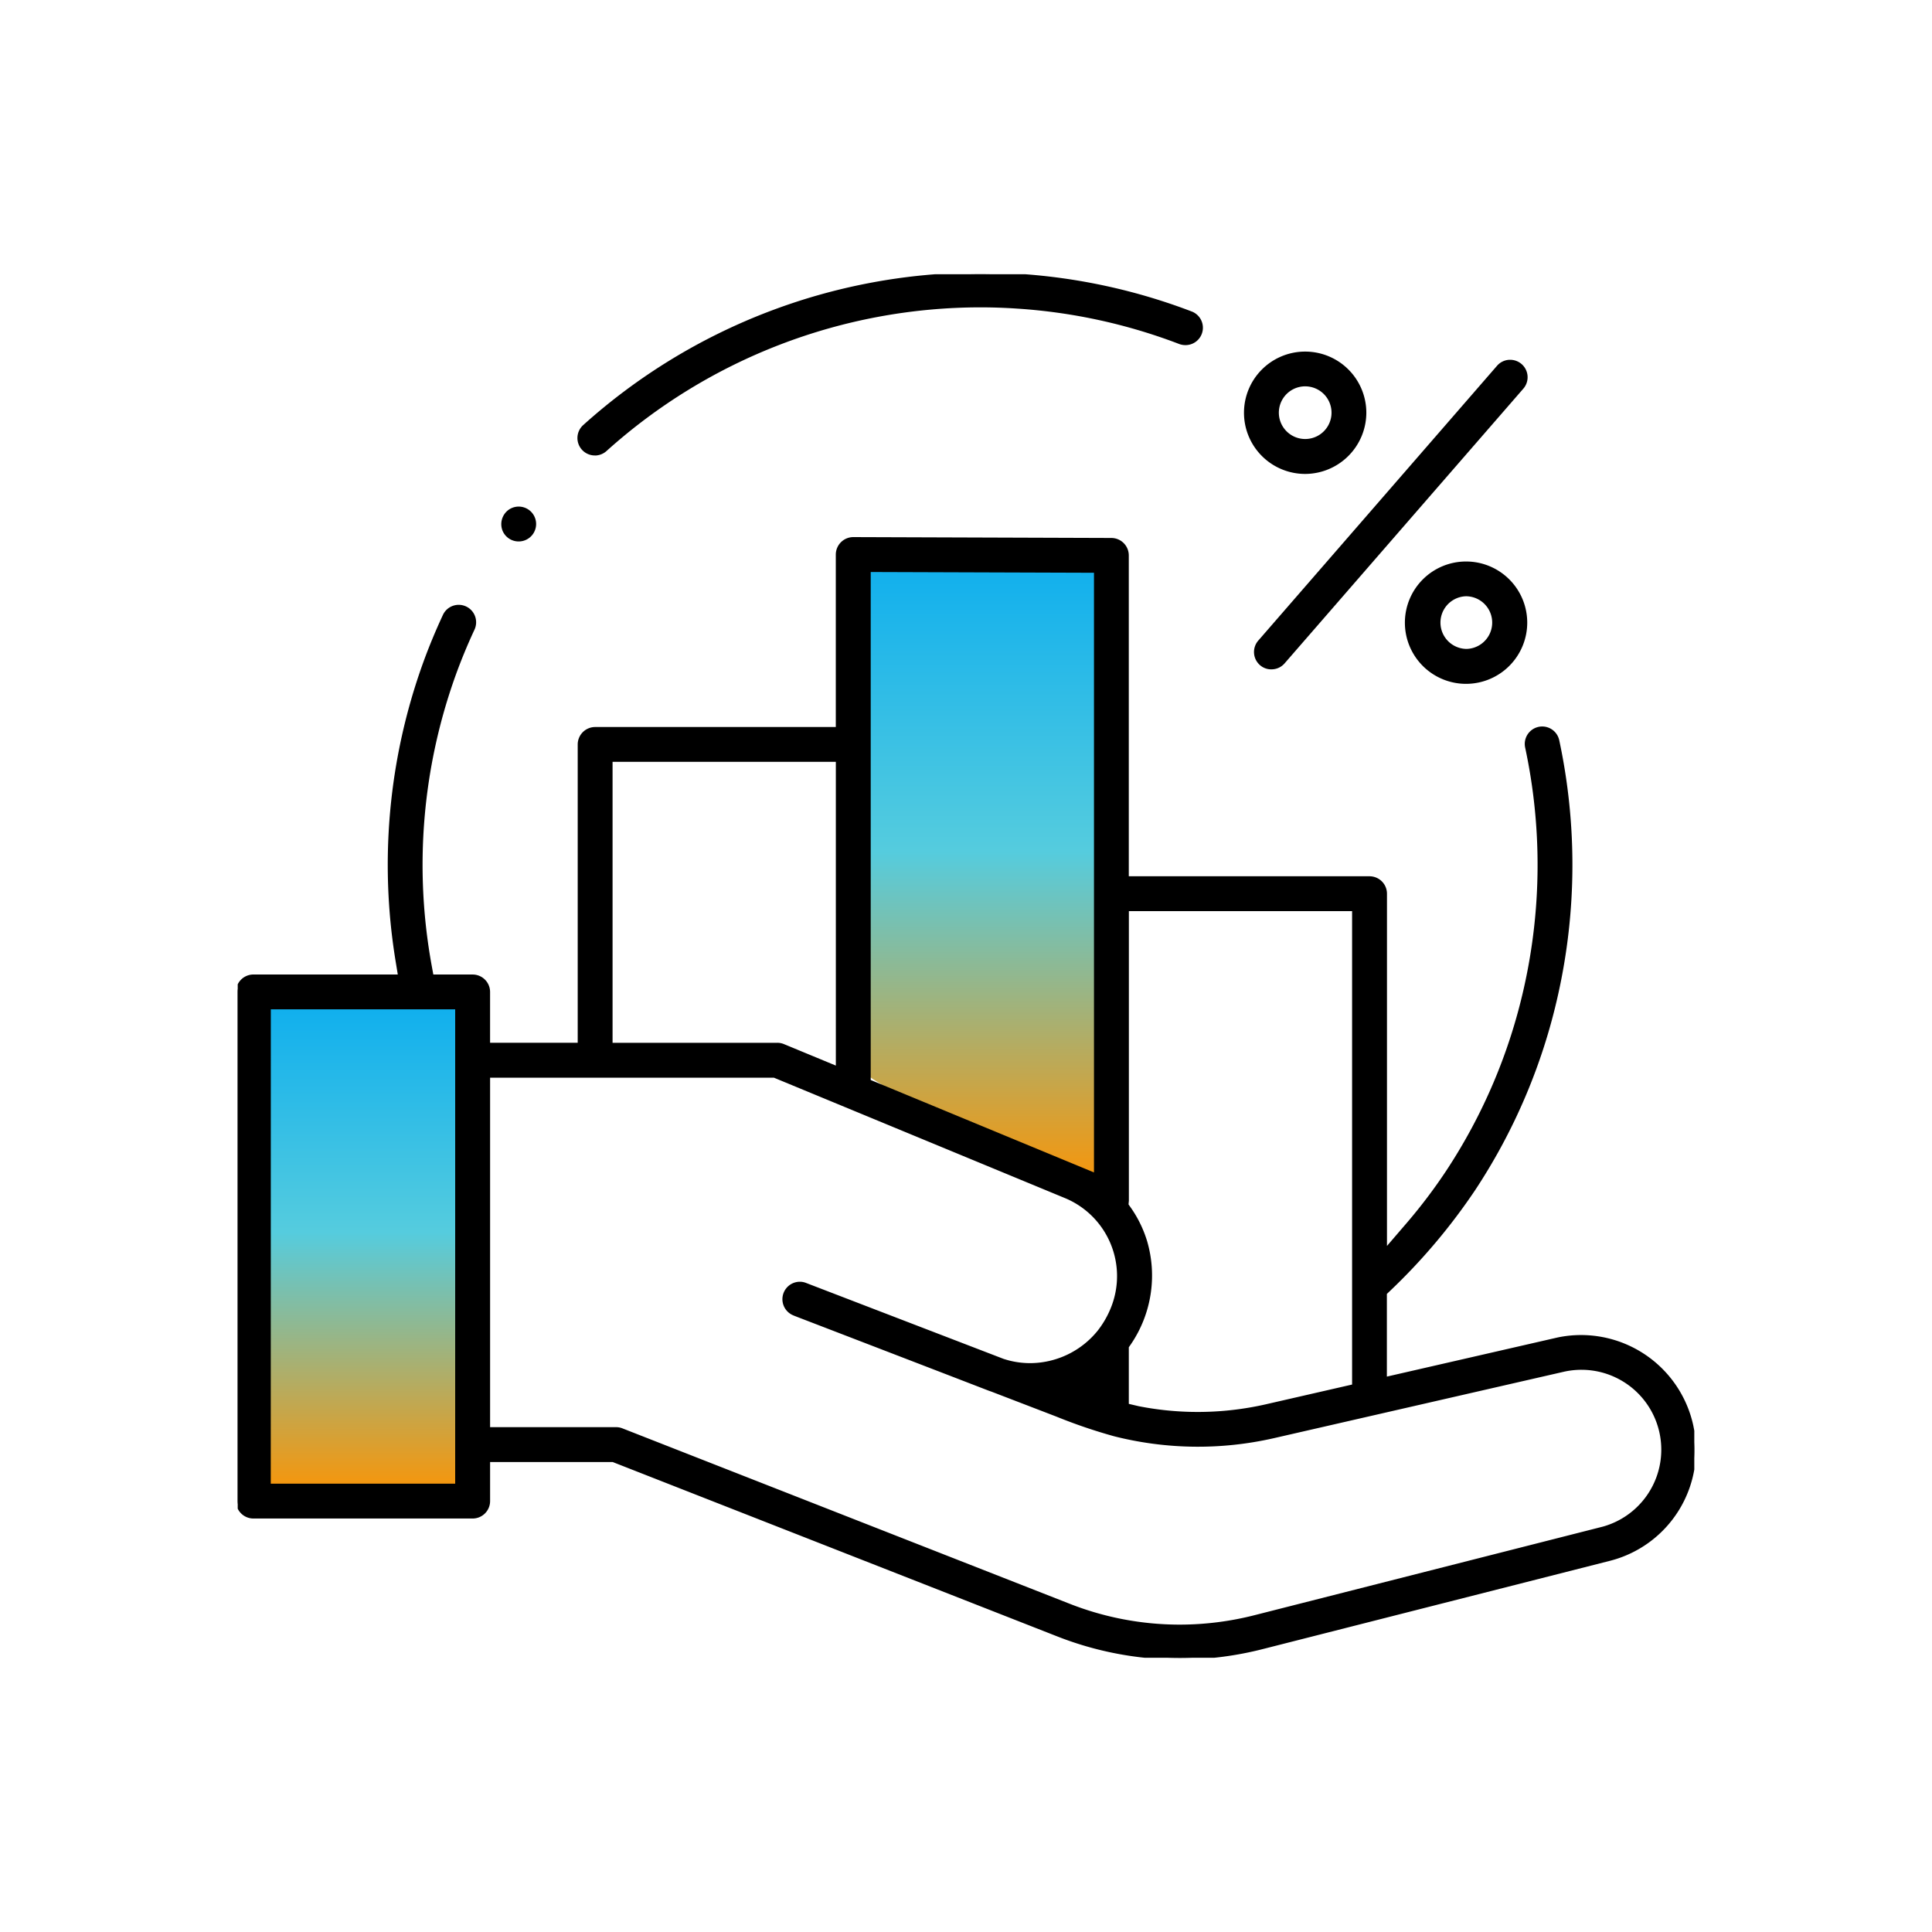
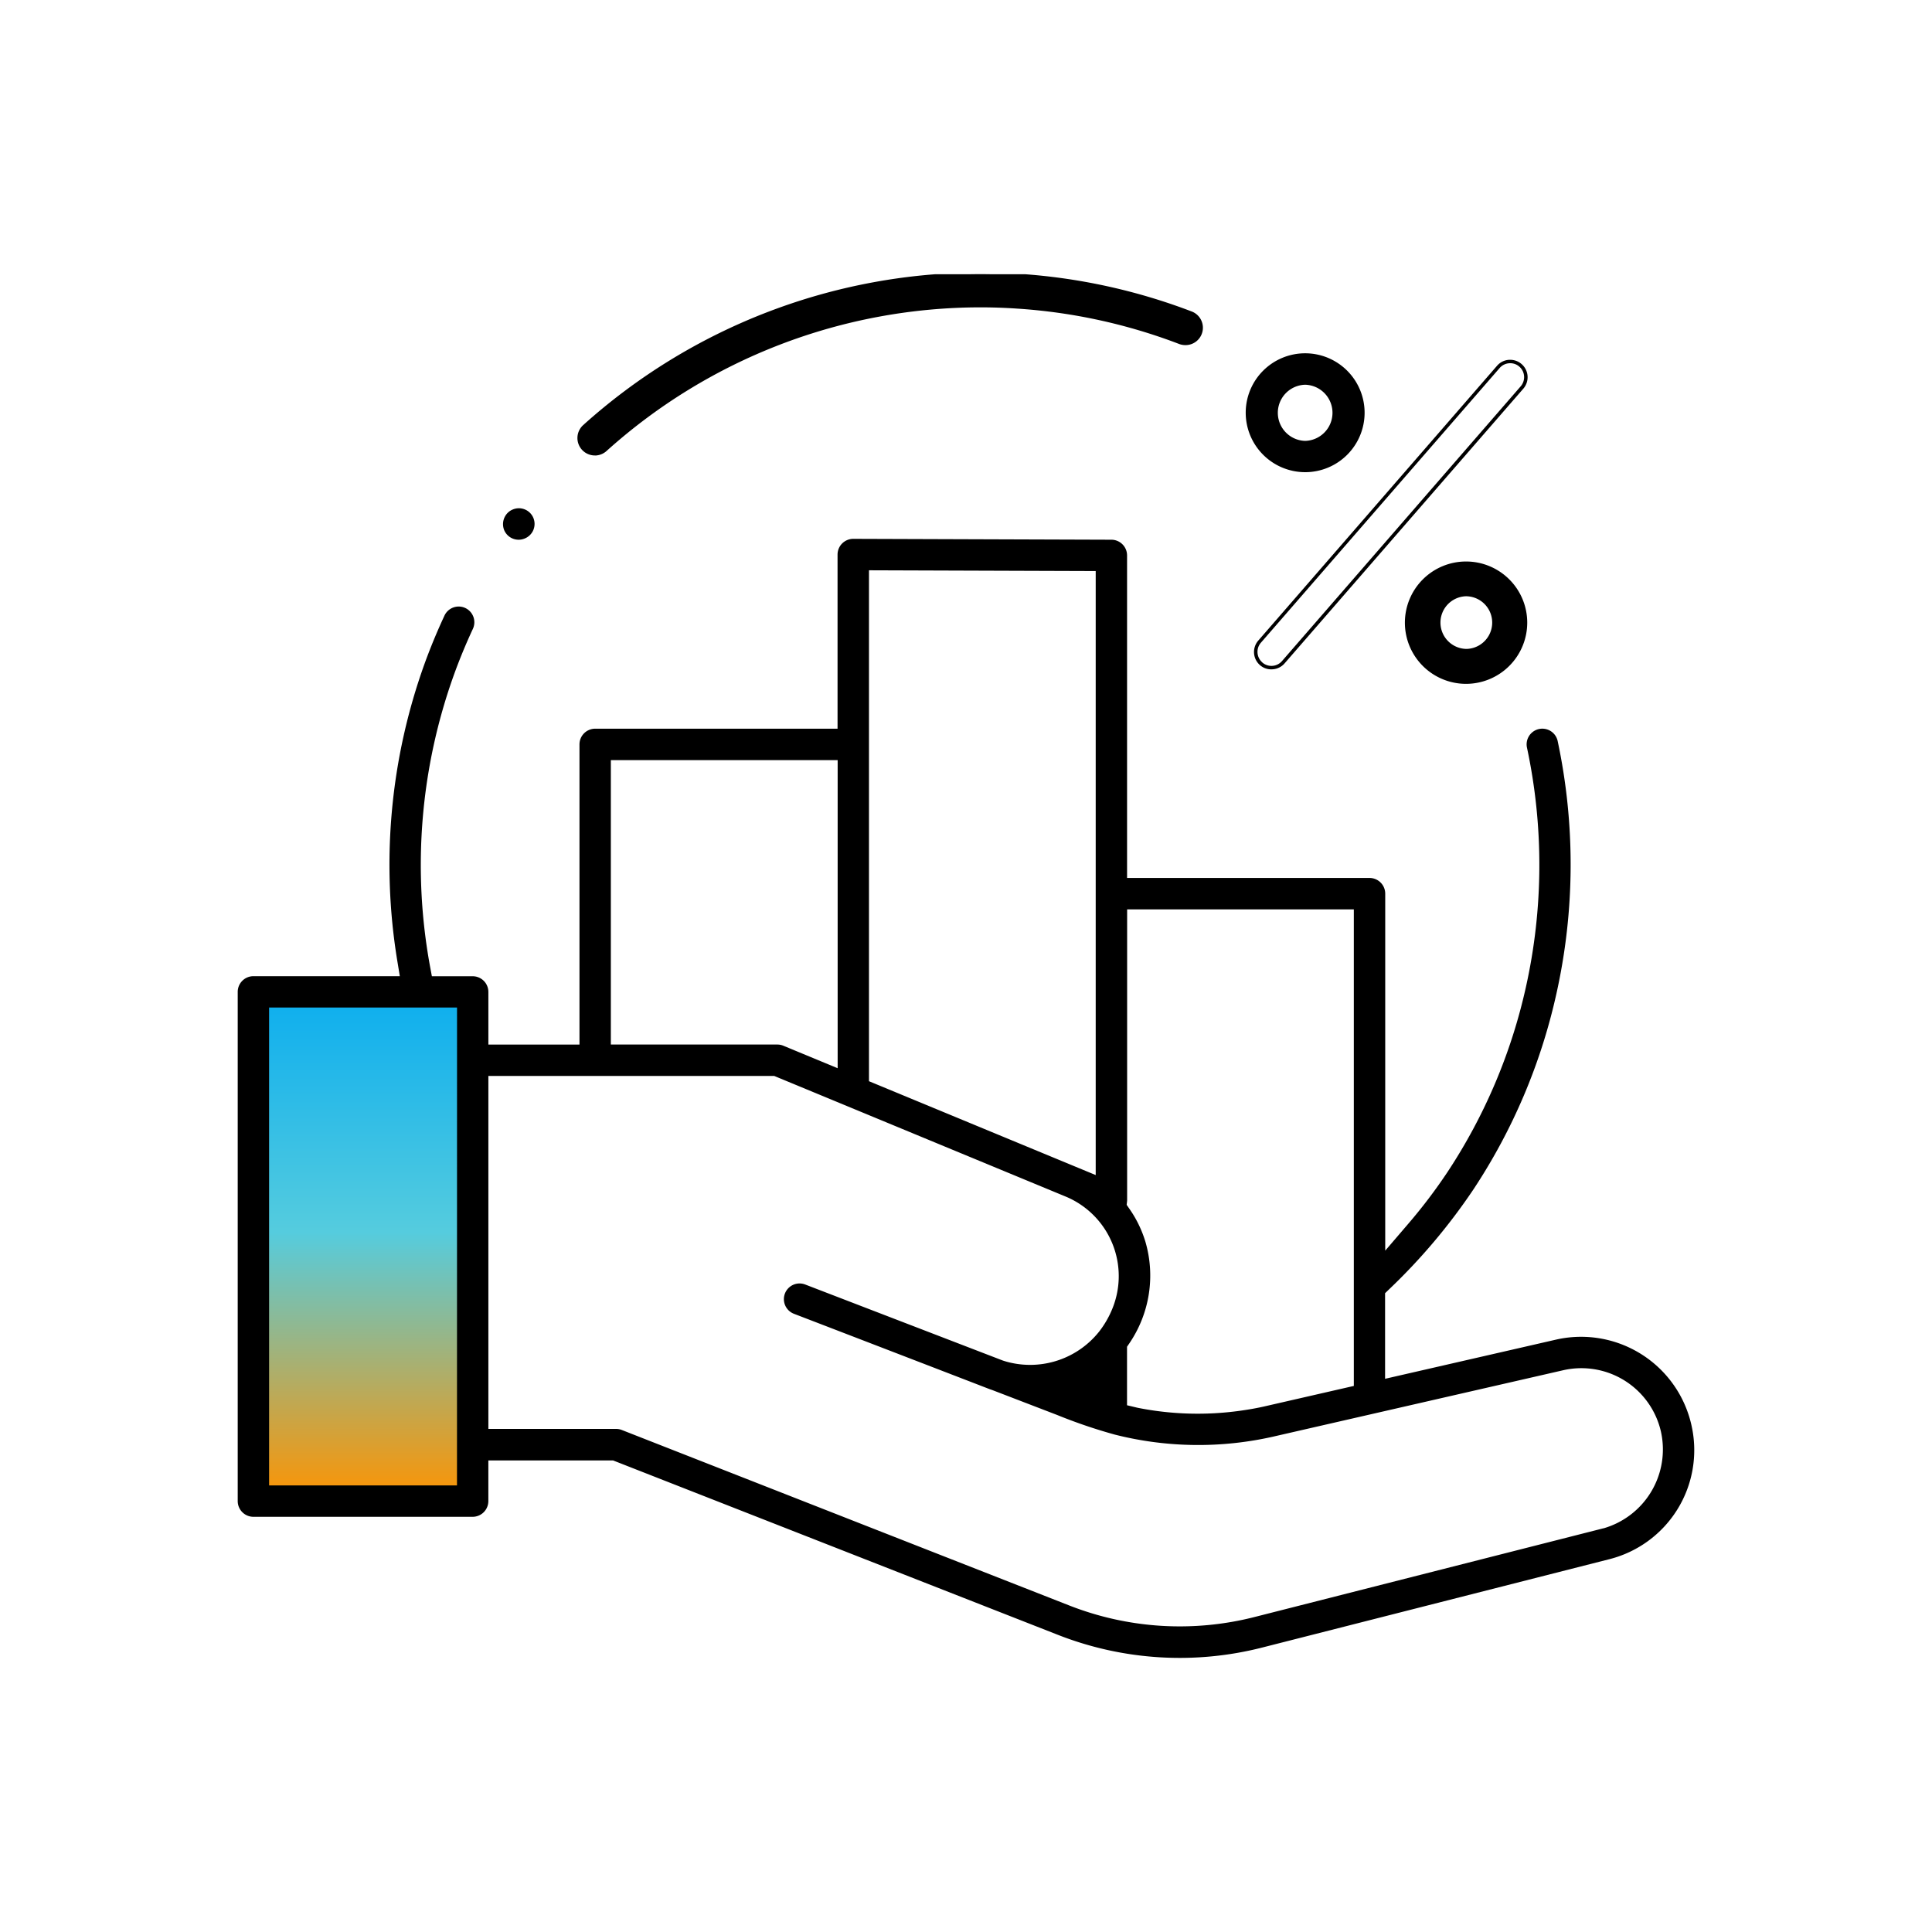
<svg xmlns="http://www.w3.org/2000/svg" width="95" height="95" viewBox="0 0 95 95">
  <defs>
    <clipPath id="clip-path">
      <rect id="Rectangle_10819" data-name="Rectangle 10819" width="95" height="95" fill="#fff" stroke="#707070" stroke-width="1" />
    </clipPath>
    <linearGradient id="linear-gradient" x1="0.5" x2="0.5" y2="1" gradientUnits="objectBoundingBox">
      <stop offset="0" stop-color="#0daeee" />
      <stop offset="0.467" stop-color="#55ccde" />
      <stop offset="1" stop-color="#ff9300" />
    </linearGradient>
    <clipPath id="clip-path-2">
      <rect id="Rectangle_11456" data-name="Rectangle 11456" width="71.623" height="68.031" fill="none" stroke="#000" stroke-width="0.3" />
    </clipPath>
  </defs>
  <g id="product-f-icon-6" clip-path="url(#clip-path)">
    <g id="Group_74337" data-name="Group 74337" transform="translate(-876.311 -771.641)">
      <rect id="Rectangle_11457" data-name="Rectangle 11457" width="10.126" height="24.823" rx="1" transform="translate(889.151 820.645)" fill="url(#linear-gradient)" />
-       <path id="Path_56390" data-name="Path 56390" d="M.577,0H11.858a.577.577,0,0,1,.577.577v30.6a.577.577,0,0,1-.577.577L6.524,29.235C6.2,29.235,0,25.922,0,25.6V.577A.577.577,0,0,1,.577,0Z" transform="translate(918.748 798.702)" fill="url(#linear-gradient)" />
      <g id="Group_74278" data-name="Group 74278" transform="translate(888 785.126)">
        <g id="Group_74277" data-name="Group 74277" clip-path="url(#clip-path-2)">
          <path id="Path_56384" data-name="Path 56384" d="M71.5,83.516a5.562,5.562,0,0,0-6.569-4.31l-.113.025-8.4,1.925V76.947l.2-.193a29.42,29.42,0,0,0,4.148-4.916,28.683,28.683,0,0,0,4.069-9.584A29.194,29.194,0,0,0,64.9,49.777a.772.772,0,0,0-1.509.324,27.627,27.627,0,0,1-.053,11.814,27.179,27.179,0,0,1-3.854,9.079,26.2,26.2,0,0,1-1.911,2.522l-1.148,1.339V57.3a.772.772,0,0,0-.771-.771H43.731V40.668a.773.773,0,0,0-.77-.771l-12.69-.043a.774.774,0,0,0-.776.772v8.563H17.576a.773.773,0,0,0-.771.772v14.76h-4.48V62.133a.772.772,0,0,0-.771-.771H9.547l-.1-.536a27.644,27.644,0,0,1,1.192-14.308c.269-.743.578-1.491.918-2.223a.774.774,0,0,0-.358-1.036.771.771,0,0,0-1.029.361q-.552,1.187-.981,2.37A29.177,29.177,0,0,0,7.846,60.6l.125.759H.771A.772.772,0,0,0,0,62.134V87.17a.773.773,0,0,0,.771.772H11.553a.773.773,0,0,0,.771-.772v-2h6.132l.115.045,21.706,8.51a16.393,16.393,0,0,0,10.141.635L67.432,90.03A5.53,5.53,0,0,0,71.5,83.517ZM10.782,86.4H1.543V62.9h9.241Zm32.952-14V58.074H54.881V81.507l-4.315.988c-.425.1-.848.173-1.3.236a15.115,15.115,0,0,1-4.992-.145l-.045-.01-.5-.119V79.58l.113-.166a5.924,5.924,0,0,0,.79-5,5.744,5.744,0,0,0-.6-1.334q-.088-.142-.183-.278l-.138-.2ZM31.04,41.4l11.149.038v29.7L31.04,66.523ZM18.347,50.734H29.5v15.15l-2.669-1.105a.767.767,0,0,0-.3-.059H18.347ZM67.153,88.507l0,0-.1.026L50.04,92.859a14.881,14.881,0,0,1-9.2-.576l-21.953-8.61a.769.769,0,0,0-.282-.053h-6.28V66.263H26.378l14.379,5.951a4.237,4.237,0,0,1,2.263,5.463,4.715,4.715,0,0,1-.66,1.155,4.338,4.338,0,0,1-4.4,1.522l-.038-.009c-.1-.025-.2-.053-.291-.084L37.6,80.25l-9.7-3.732a.771.771,0,0,0-.545,1.443s5.4,2.076,9.518,3.665c.075.03.146.056.218.079l3.194,1.227a25.683,25.683,0,0,0,2.843.968A16.7,16.7,0,0,0,50.916,84l14.256-3.264a4.013,4.013,0,0,1,4.809,3.012,4.037,4.037,0,0,1-2.829,4.763" transform="translate(0 -26.843)" />
-           <path id="Path_56384_-_Outline" data-name="Path 56384 - Outline" d="M46.252,94.9h0a16.48,16.48,0,0,1-6.07-1.161L18.377,85.186H12.346v1.919a.858.858,0,0,1-.857.857H.707a.858.858,0,0,1-.857-.857V62.069a.858.858,0,0,1,.857-.857h7.1l-.108-.66A29.262,29.262,0,0,1,9.046,45.9c.286-.79.617-1.589.984-2.378a.856.856,0,0,1,1.581.087.863.863,0,0,1-.039.661c-.338.726-.646,1.472-.915,2.215A27.557,27.557,0,0,0,9.469,60.747l.085.466h1.934a.858.858,0,0,1,.857.856v2.5h4.309V49.9a.859.859,0,0,1,.857-.857H29.345V40.561a.862.862,0,0,1,.862-.857l12.69.043a.859.859,0,0,1,.855.857V56.382H55.59a.858.858,0,0,1,.857.857v17.32l1-1.163a26.124,26.124,0,0,0,1.9-2.514,27.093,27.093,0,0,0,3.842-9.05,27.543,27.543,0,0,0,.053-11.778.857.857,0,0,1,1.676-.36,29.279,29.279,0,0,1-.058,12.514,28.761,28.761,0,0,1-4.081,9.613,29.506,29.506,0,0,1-4.161,4.93l-.176.168v4.065l8.405-1.926a5.647,5.647,0,0,1,6.671,4.371v.006a5.615,5.615,0,0,1-4.134,6.614L50.376,94.373A16.648,16.648,0,0,1,46.252,94.9Zm-34.077-9.88h6.234l.13.051,21.706,8.51a16.31,16.31,0,0,0,6.007,1.149h0a16.475,16.475,0,0,0,4.081-.517l17.013-4.324a5.445,5.445,0,0,0,4.009-6.408v-.006a5.467,5.467,0,0,0-6.468-4.243l-.112.025-8.5,1.949V76.846l.23-.218a29.333,29.333,0,0,0,4.136-4.9A28.589,28.589,0,0,0,64.7,62.171a29.108,29.108,0,0,0,.057-12.441.686.686,0,0,0-1.341.288,27.713,27.713,0,0,1-.053,11.851,27.264,27.264,0,0,1-3.866,9.107,26.3,26.3,0,0,1-1.918,2.531l-1.3,1.514V57.239a.687.687,0,0,0-.686-.686H43.581V40.6a.688.688,0,0,0-.684-.685l-12.69-.043a.69.69,0,0,0-.69.686V49.21H17.511a.687.687,0,0,0-.686.686V64.742H12.174V62.069a.687.687,0,0,0-.686-.685H9.411l-.11-.606a27.729,27.729,0,0,1,1.2-14.352c.271-.748.581-1.5.921-2.23a.694.694,0,0,0,.032-.531.685.685,0,0,0-1.264-.07c-.364.783-.693,1.578-.977,2.363A29.091,29.091,0,0,0,7.866,60.525l.141.859H.707a.687.687,0,0,0-.686.686V87.105a.687.687,0,0,0,.686.686H11.489a.687.687,0,0,0,.686-.686Zm34.079,8.337A14.964,14.964,0,0,1,40.744,92.3l-21.953-8.61a.683.683,0,0,0-.251-.047H12.175V66.113H26.331l.016.007,14.379,5.951a4.325,4.325,0,0,1,2.309,5.574,4.792,4.792,0,0,1-.672,1.175A4.431,4.431,0,0,1,38.9,80.5a4.373,4.373,0,0,1-1.023-.121l-.038-.009c-.1-.025-.2-.053-.3-.086l-.033-.012-9.7-3.733a.654.654,0,0,0-.229-.041.687.687,0,0,0-.253,1.325l.273.1c4.693,1.8,7.617,2.932,9.245,3.56.072.028.142.054.214.078h0l3.194,1.227a25.658,25.658,0,0,0,2.835.966,16.619,16.619,0,0,0,7.751.093l14.256-3.264a4.129,4.129,0,0,1,.926-.106,4.1,4.1,0,0,1,1.111,8.043l0,0-.113.03L50,92.878A15.114,15.114,0,0,1,46.254,93.352ZM12.346,83.47H18.54a.853.853,0,0,1,.313.059l21.953,8.61a14.793,14.793,0,0,0,5.447,1.041,14.943,14.943,0,0,0,3.7-.469L67.065,88.36a3.928,3.928,0,0,0-1.05-7.711,3.957,3.957,0,0,0-.887.1L50.871,84.015a16.79,16.79,0,0,1-7.833-.095,25.826,25.826,0,0,1-2.854-.972l-3.19-1.226c-.075-.025-.147-.051-.22-.08-1.627-.628-4.551-1.755-9.244-3.56l-.2-.078c-.028-.011-.052-.02-.07-.029v0a.858.858,0,0,1,.316-1.655.826.826,0,0,1,.29.052l9.732,3.742c.1.031.189.058.283.082l.037.009a4.2,4.2,0,0,0,.983.117,4.286,4.286,0,0,0,3.331-1.609,4.621,4.621,0,0,0,.647-1.133,4.153,4.153,0,0,0-2.217-5.353L26.3,66.285H12.346ZM10.8,86.419H1.393V62.754h9.412Zm-9.239-.171h9.068l0-23.323H1.564ZM47.14,82.894a15.241,15.241,0,0,1-2.943-.288l-.047-.011-.568-.135v-2.97l.128-.188a5.839,5.839,0,0,0,.779-4.928A5.644,5.644,0,0,0,43.9,73.06c-.058-.093-.118-.186-.18-.274l-.156-.224.023-.235v-14.4H54.9V81.511l-4.382,1c-.424.1-.85.174-1.3.237A15.321,15.321,0,0,1,47.14,82.894Zm-3.387-.569.48.113a15.03,15.03,0,0,0,4.962.144c.448-.062.869-.139,1.288-.234l4.249-.973V58.095H43.756V72.339l-.017.177.12.172c.064.091.126.186.185.282a5.818,5.818,0,0,1,.609,1.354,6.01,6.01,0,0,1-.8,5.073l-.1.144ZM42.21,71.2,30.89,66.516V41.25l11.32.038ZM31.062,66.4l10.978,4.544V41.458l-10.978-.037Zm-1.545-.454-2.788-1.154a.683.683,0,0,0-.262-.052H18.2V50.584h11.32ZM18.368,64.57h8.1a.853.853,0,0,1,.328.065l2.551,1.056V50.755H18.368Z" transform="translate(0.064 -26.779)" />
          <path id="Path_56385" data-name="Path 56385" d="M52.2,8.825h.068a.765.765,0,0,0,.448-.2A27.538,27.538,0,0,1,80.929,3.338a.772.772,0,1,0,.606-1.419L81.493,1.9A28.929,28.929,0,0,0,73.076.066Q72.109,0,71.143,0A29.132,29.132,0,0,0,51.684,7.481.771.771,0,0,0,52.2,8.825" transform="translate(-34.639 0)" />
          <path id="Path_56385_-_Outline" data-name="Path 56385 - Outline" d="M52.208,8.847h-.072a.857.857,0,0,1-.574-1.493A29.218,29.218,0,0,1,71.078-.15c.643,0,1.3.022,1.939.066A29.045,29.045,0,0,1,81.46,1.758l.042.016a.855.855,0,0,1-.326,1.647.9.9,0,0,1-.344-.069,27.251,27.251,0,0,0-7.926-1.726c-.6-.041-1.216-.062-1.822-.062A27.5,27.5,0,0,0,52.709,8.629a.856.856,0,0,1-.5.217ZM71.078.021a29.047,29.047,0,0,0-19.4,7.459.686.686,0,0,0,.459,1.195H52.2a.674.674,0,0,0,.394-.173,27.675,27.675,0,0,1,18.49-7.108c.61,0,1.227.021,1.833.062A27.425,27.425,0,0,1,80.9,3.193a.731.731,0,0,0,.28.057.684.684,0,0,0,.263-1.317l-.04-.015A28.874,28.874,0,0,0,73.006.087C72.366.043,71.718.021,71.078.021Z" transform="translate(-34.575 0.064)" />
-           <path id="Path_56386" data-name="Path 56386" d="M153.606,28.006a.773.773,0,0,0,1.083-.083l11.719-13.489a.778.778,0,0,0,.208-.566.772.772,0,0,0-1.342-.48l-.03.035-11.72,13.489A.772.772,0,0,0,153.6,28Z" transform="translate(-103.276 -8.847)" />
          <path id="Path_56386_-_Outline" data-name="Path 56386 - Outline" d="M154.041,28.211a.847.847,0,0,1-.555-.2l-.01-.009a.857.857,0,0,1-.082-1.207l11.75-13.524a.851.851,0,0,1,.594-.282h.045a.857.857,0,0,1,.853.815.86.86,0,0,1-.23.628L154.689,27.915a.851.851,0,0,1-.588.293Zm-.443-.333a.687.687,0,0,0,.961-.074l11.719-13.489a.694.694,0,0,0,.187-.506.682.682,0,0,0-.224-.474.672.672,0,0,0-.494-.177.68.68,0,0,0-.475.224l-.029.033L153.523,26.9a.686.686,0,0,0,.067.967Z" transform="translate(-103.211 -8.782)" />
          <path id="Path_56387" data-name="Path 56387" d="M178.982,49.371a2.923,2.923,0,1,0-2.923-2.923,2.926,2.926,0,0,0,2.923,2.923m0-4.3a1.38,1.38,0,0,1,0,2.761h0a1.38,1.38,0,0,1,0-2.76" transform="translate(-118.582 -29.316)" />
          <path id="Path_56387_-_Outline" data-name="Path 56387 - Outline" d="M178.917,49.392a3.008,3.008,0,1,1,3.008-3.008A3.012,3.012,0,0,1,178.917,49.392Zm0-5.846a2.837,2.837,0,1,0,2.837,2.838A2.841,2.841,0,0,0,178.917,43.546Zm-.053,4.3v0a1.449,1.449,0,1,1,.054,0Zm.053-2.761a1.295,1.295,0,0,0,0,2.589h.04a1.295,1.295,0,0,0-.04-2.589Z" transform="translate(-118.517 -29.251)" />
          <path id="Path_56388" data-name="Path 56388" d="M154.746,17.753a2.923,2.923,0,1,0-2.923-2.923,2.926,2.926,0,0,0,2.923,2.923m0-4.3h0a1.381,1.381,0,0,1,0,2.761h0a1.381,1.381,0,0,1,0-2.761" transform="translate(-102.258 -8.02)" />
-           <path id="Path_56388_-_Outline" data-name="Path 56388 - Outline" d="M154.682,17.774h0a3.008,3.008,0,1,1,3.008-3.008A3.017,3.017,0,0,1,154.682,17.774Zm0-5.846a2.837,2.837,0,1,0,2.837,2.837A2.84,2.84,0,0,0,154.681,11.928Zm0,4.3a1.466,1.466,0,0,1,0-2.932h0a1.466,1.466,0,0,1,0,2.932Zm0-2.847v.086a1.295,1.295,0,1,0,.916.378,1.3,1.3,0,0,0-.916-.378Z" transform="translate(-102.194 -7.955)" />
          <path id="Path_56389" data-name="Path 56389" d="M41.023,36.746a.771.771,0,1,0-.591-1.424.8.8,0,0,0-.133.071.786.786,0,0,0-.283.939.771.771,0,0,0,1.006.415" transform="translate(-26.914 -23.751)" />
-           <path id="Path_56389_-_Outline" data-name="Path 56389 - Outline" d="M40.664,36.826h0a.855.855,0,0,1-.791-.526.872.872,0,0,1,.314-1.042.9.9,0,0,1,.147-.079.857.857,0,1,1,.329,1.647Zm0-1.542a.685.685,0,0,0-.263.053.72.72,0,0,0-.118.063.7.7,0,0,0-.251.835.684.684,0,0,0,.632.42h0a.685.685,0,0,0,0-1.371Z" transform="translate(-26.85 -23.687)" />
        </g>
      </g>
    </g>
  </g>
</svg>